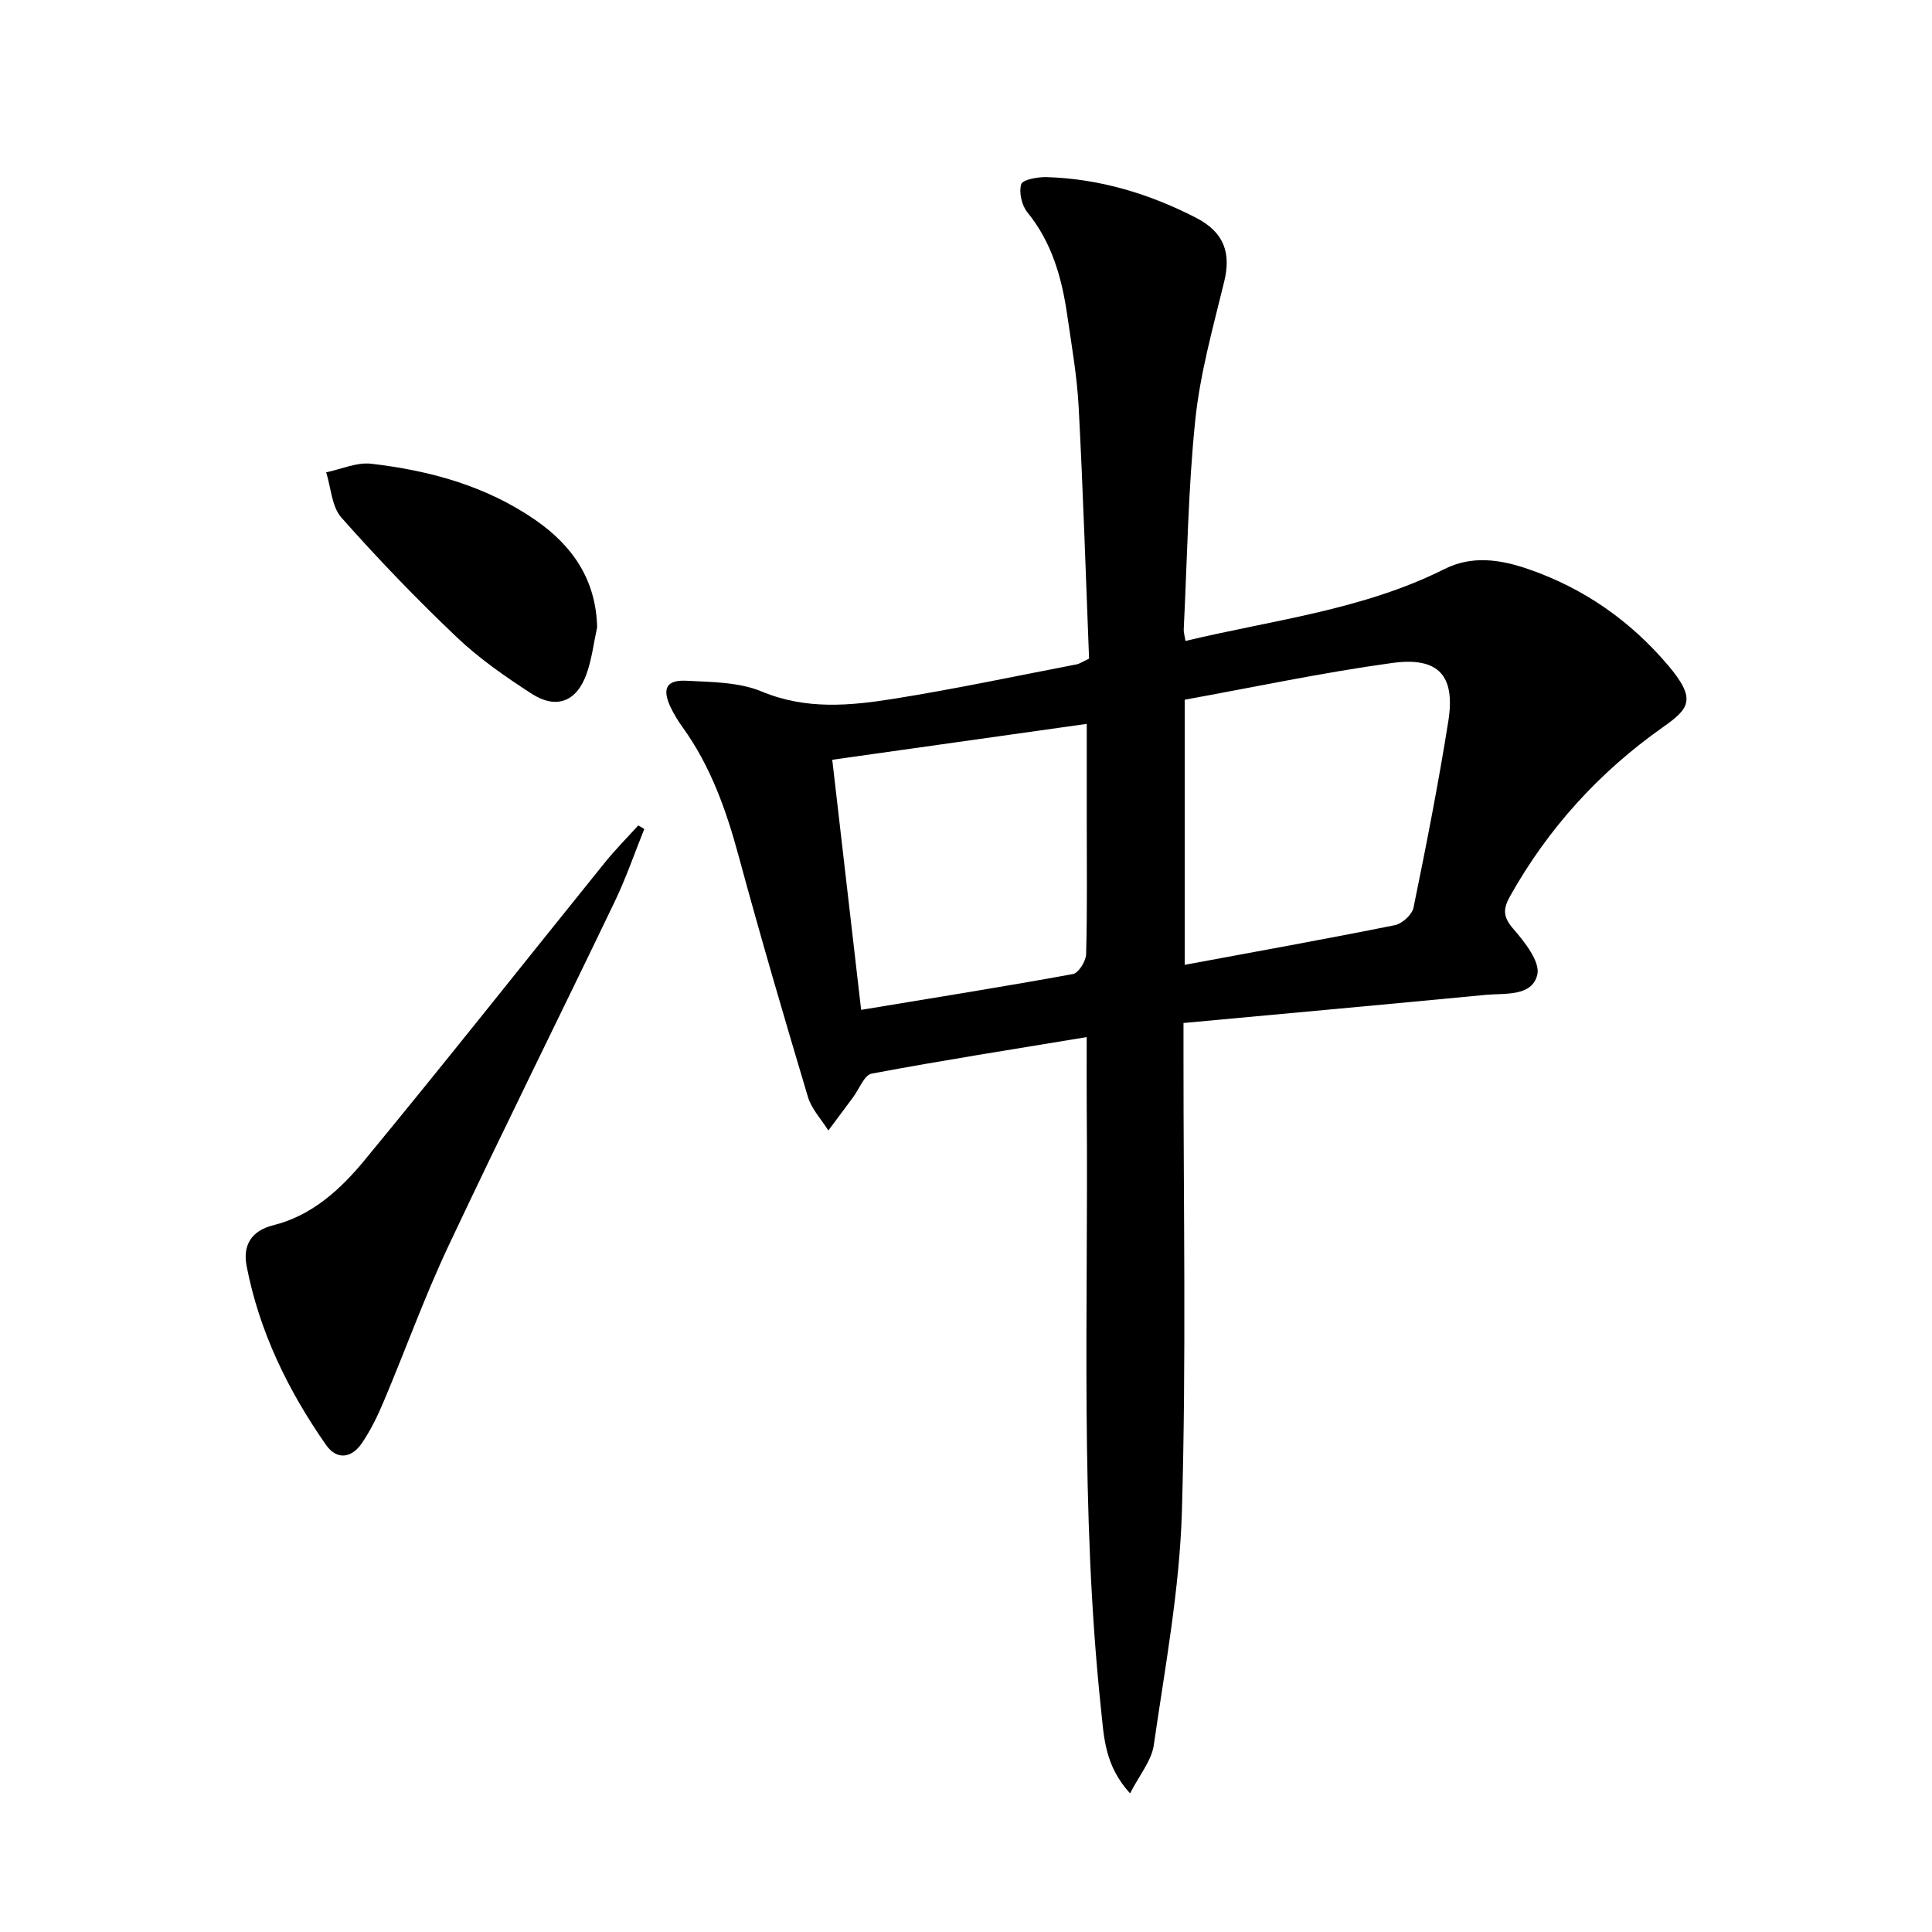
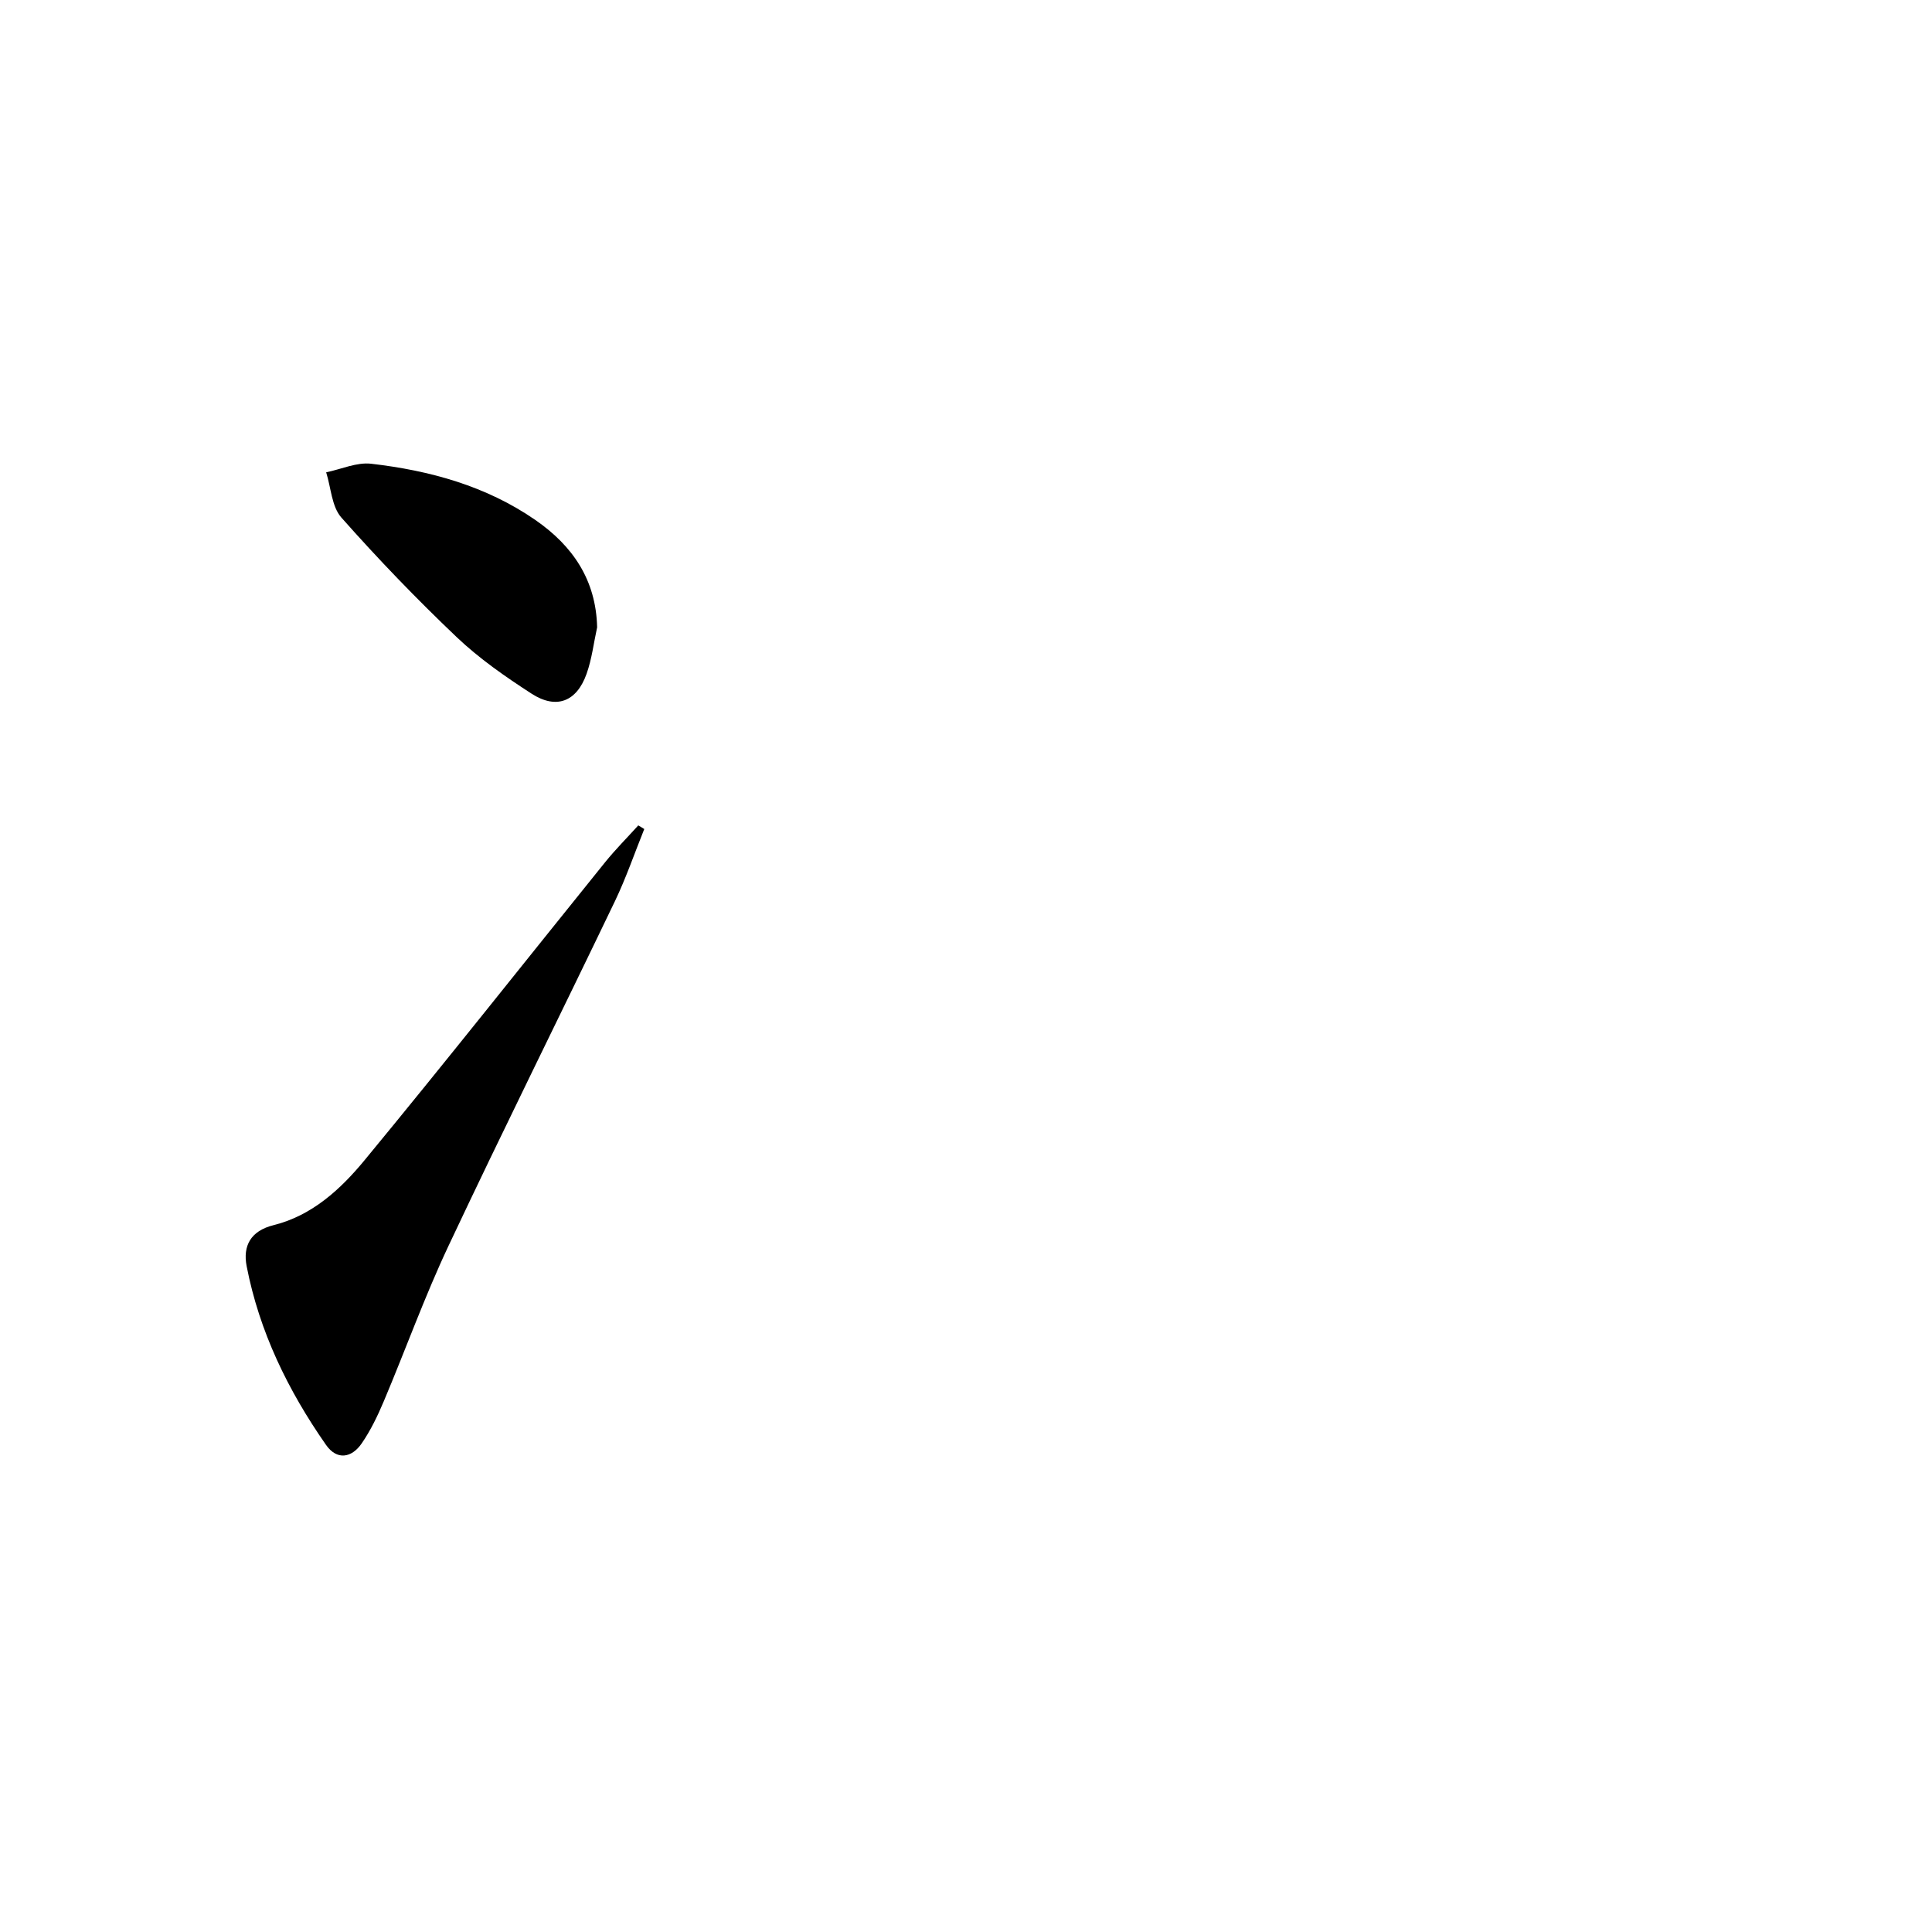
<svg xmlns="http://www.w3.org/2000/svg" enable-background="new 0 0 400 400" viewBox="0 0 400 400">
-   <path d="m233.97 371.3c-5.29-5.79-5.41-11.74-6.01-17.37-4.37-41.17-2.62-82.49-2.96-123.76-.04-4.8-.01-9.61-.01-15.45-15.23 2.52-29.92 4.82-44.51 7.56-1.55.29-2.6 3.22-3.88 4.93-1.7 2.28-3.4 4.57-5.1 6.85-1.44-2.31-3.48-4.44-4.23-6.96-4.94-16.52-9.79-33.08-14.3-49.72-2.58-9.55-5.8-18.7-11.63-26.79-.97-1.34-1.85-2.78-2.55-4.28-1.73-3.73-.82-5.57 3.29-5.37 5.27.27 10.93.27 15.65 2.24 9.19 3.82 18.32 2.94 27.48 1.47 12.62-2.02 25.13-4.68 37.68-7.1.63-.12 1.2-.53 2.59-1.18-.68-17.17-1.23-34.62-2.15-52.04-.34-6.45-1.47-12.87-2.4-19.28-1.12-7.63-3.17-14.89-8.22-21.09-1.17-1.44-1.79-4.13-1.28-5.81.29-.96 3.41-1.53 5.23-1.48 10.97.32 21.28 3.43 30.97 8.42 5.92 3.04 7.25 7.41 5.82 13.25-2.31 9.47-4.98 18.98-5.98 28.62-1.49 14.37-1.67 28.88-2.39 43.33-.03.63.18 1.28.36 2.41 18.18-4.35 36.75-6.42 53.61-14.88 5.76-2.89 11.61-1.98 17.41.02 11.45 3.95 21.08 10.7 28.85 19.85 6.06 7.13 4.43 9.02-1.07 12.9-13.11 9.25-23.66 20.84-31.55 34.87-1.54 2.74-1.55 4.34.63 6.86 2.36 2.71 5.6 6.83 4.96 9.49-1.11 4.58-6.71 3.79-10.73 4.17-20.65 1.98-41.3 3.86-62.52 5.82v6.61c-.02 31.49.59 63-.33 94.47-.47 16.16-3.49 32.28-5.81 48.35-.43 3.25-2.94 6.19-4.92 10.07zm11.31-171.54c14.87-2.76 29.21-5.34 43.5-8.21 1.51-.3 3.57-2.17 3.87-3.62 2.63-12.83 5.16-25.7 7.21-38.63 1.49-9.42-2.01-13.35-11.6-12.04-14.39 1.97-28.63 5.01-42.98 7.61zm-72.97-42.46c2.01 17.37 3.94 34.13 5.98 51.78 15.09-2.5 29.5-4.79 43.84-7.41 1.17-.21 2.7-2.67 2.74-4.13.25-9.15.13-18.32.13-27.48 0-6.61 0-13.23 0-20.19-17.86 2.52-35.07 4.95-52.69 7.43z" />
  <path d="m133.39 171.64c-2.01 4.99-3.76 10.11-6.08 14.95-11.43 23.81-23.2 47.46-34.45 71.35-4.94 10.48-8.87 21.44-13.38 32.13-1.28 3.04-2.74 6.08-4.6 8.78-2.09 3.03-5.14 3.52-7.39.29-7.86-11.26-13.81-23.46-16.43-37.02-.8-4.16.82-7.29 5.6-8.47 7.94-1.98 13.85-7.42 18.8-13.42 16.82-20.39 33.21-41.13 49.81-61.7 2.15-2.66 4.58-5.1 6.88-7.64.4.25.82.5 1.24.75z" />
  <path d="m123.63 129.88c-.71 3.22-1.09 6.56-2.19 9.64-2.05 5.76-6.25 7.41-11.38 4.1-5.43-3.51-10.84-7.27-15.51-11.71-8.3-7.89-16.27-16.17-23.87-24.75-2.01-2.27-2.15-6.2-3.15-9.37 3.1-.64 6.31-2.12 9.3-1.78 12.14 1.4 23.84 4.6 34.04 11.67 7.65 5.3 12.53 12.33 12.76 22.2z" />
</svg>